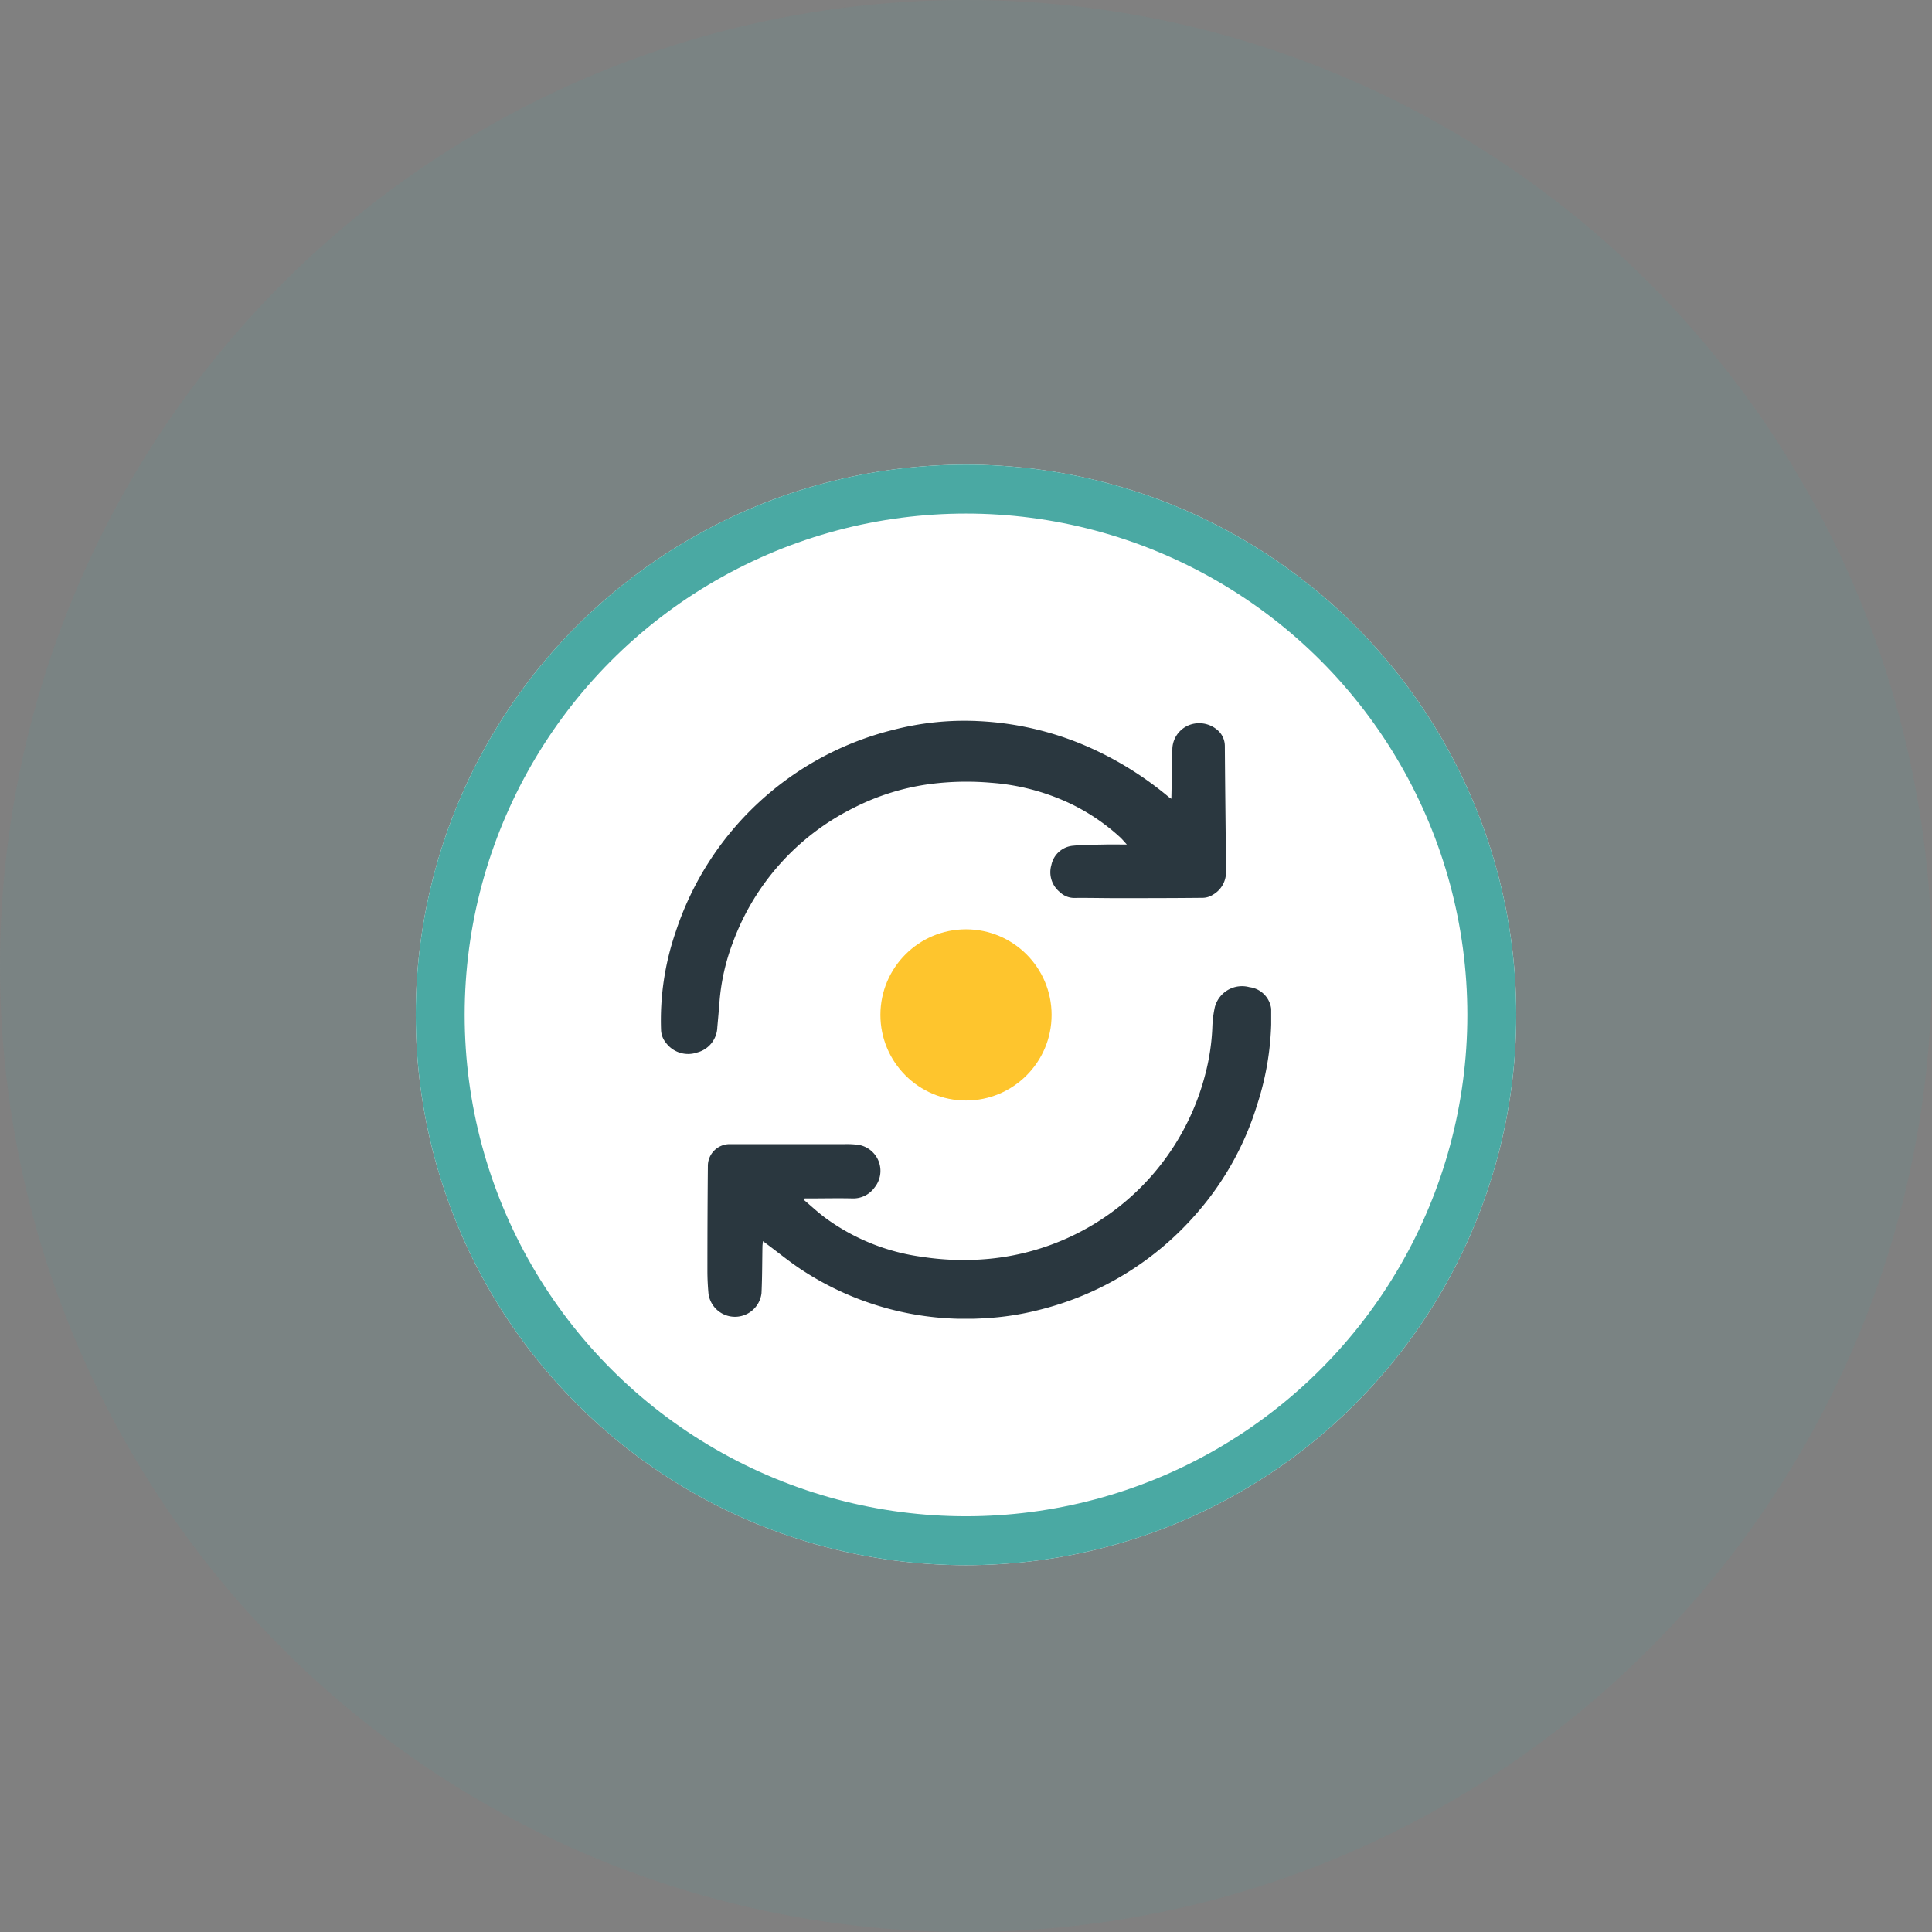
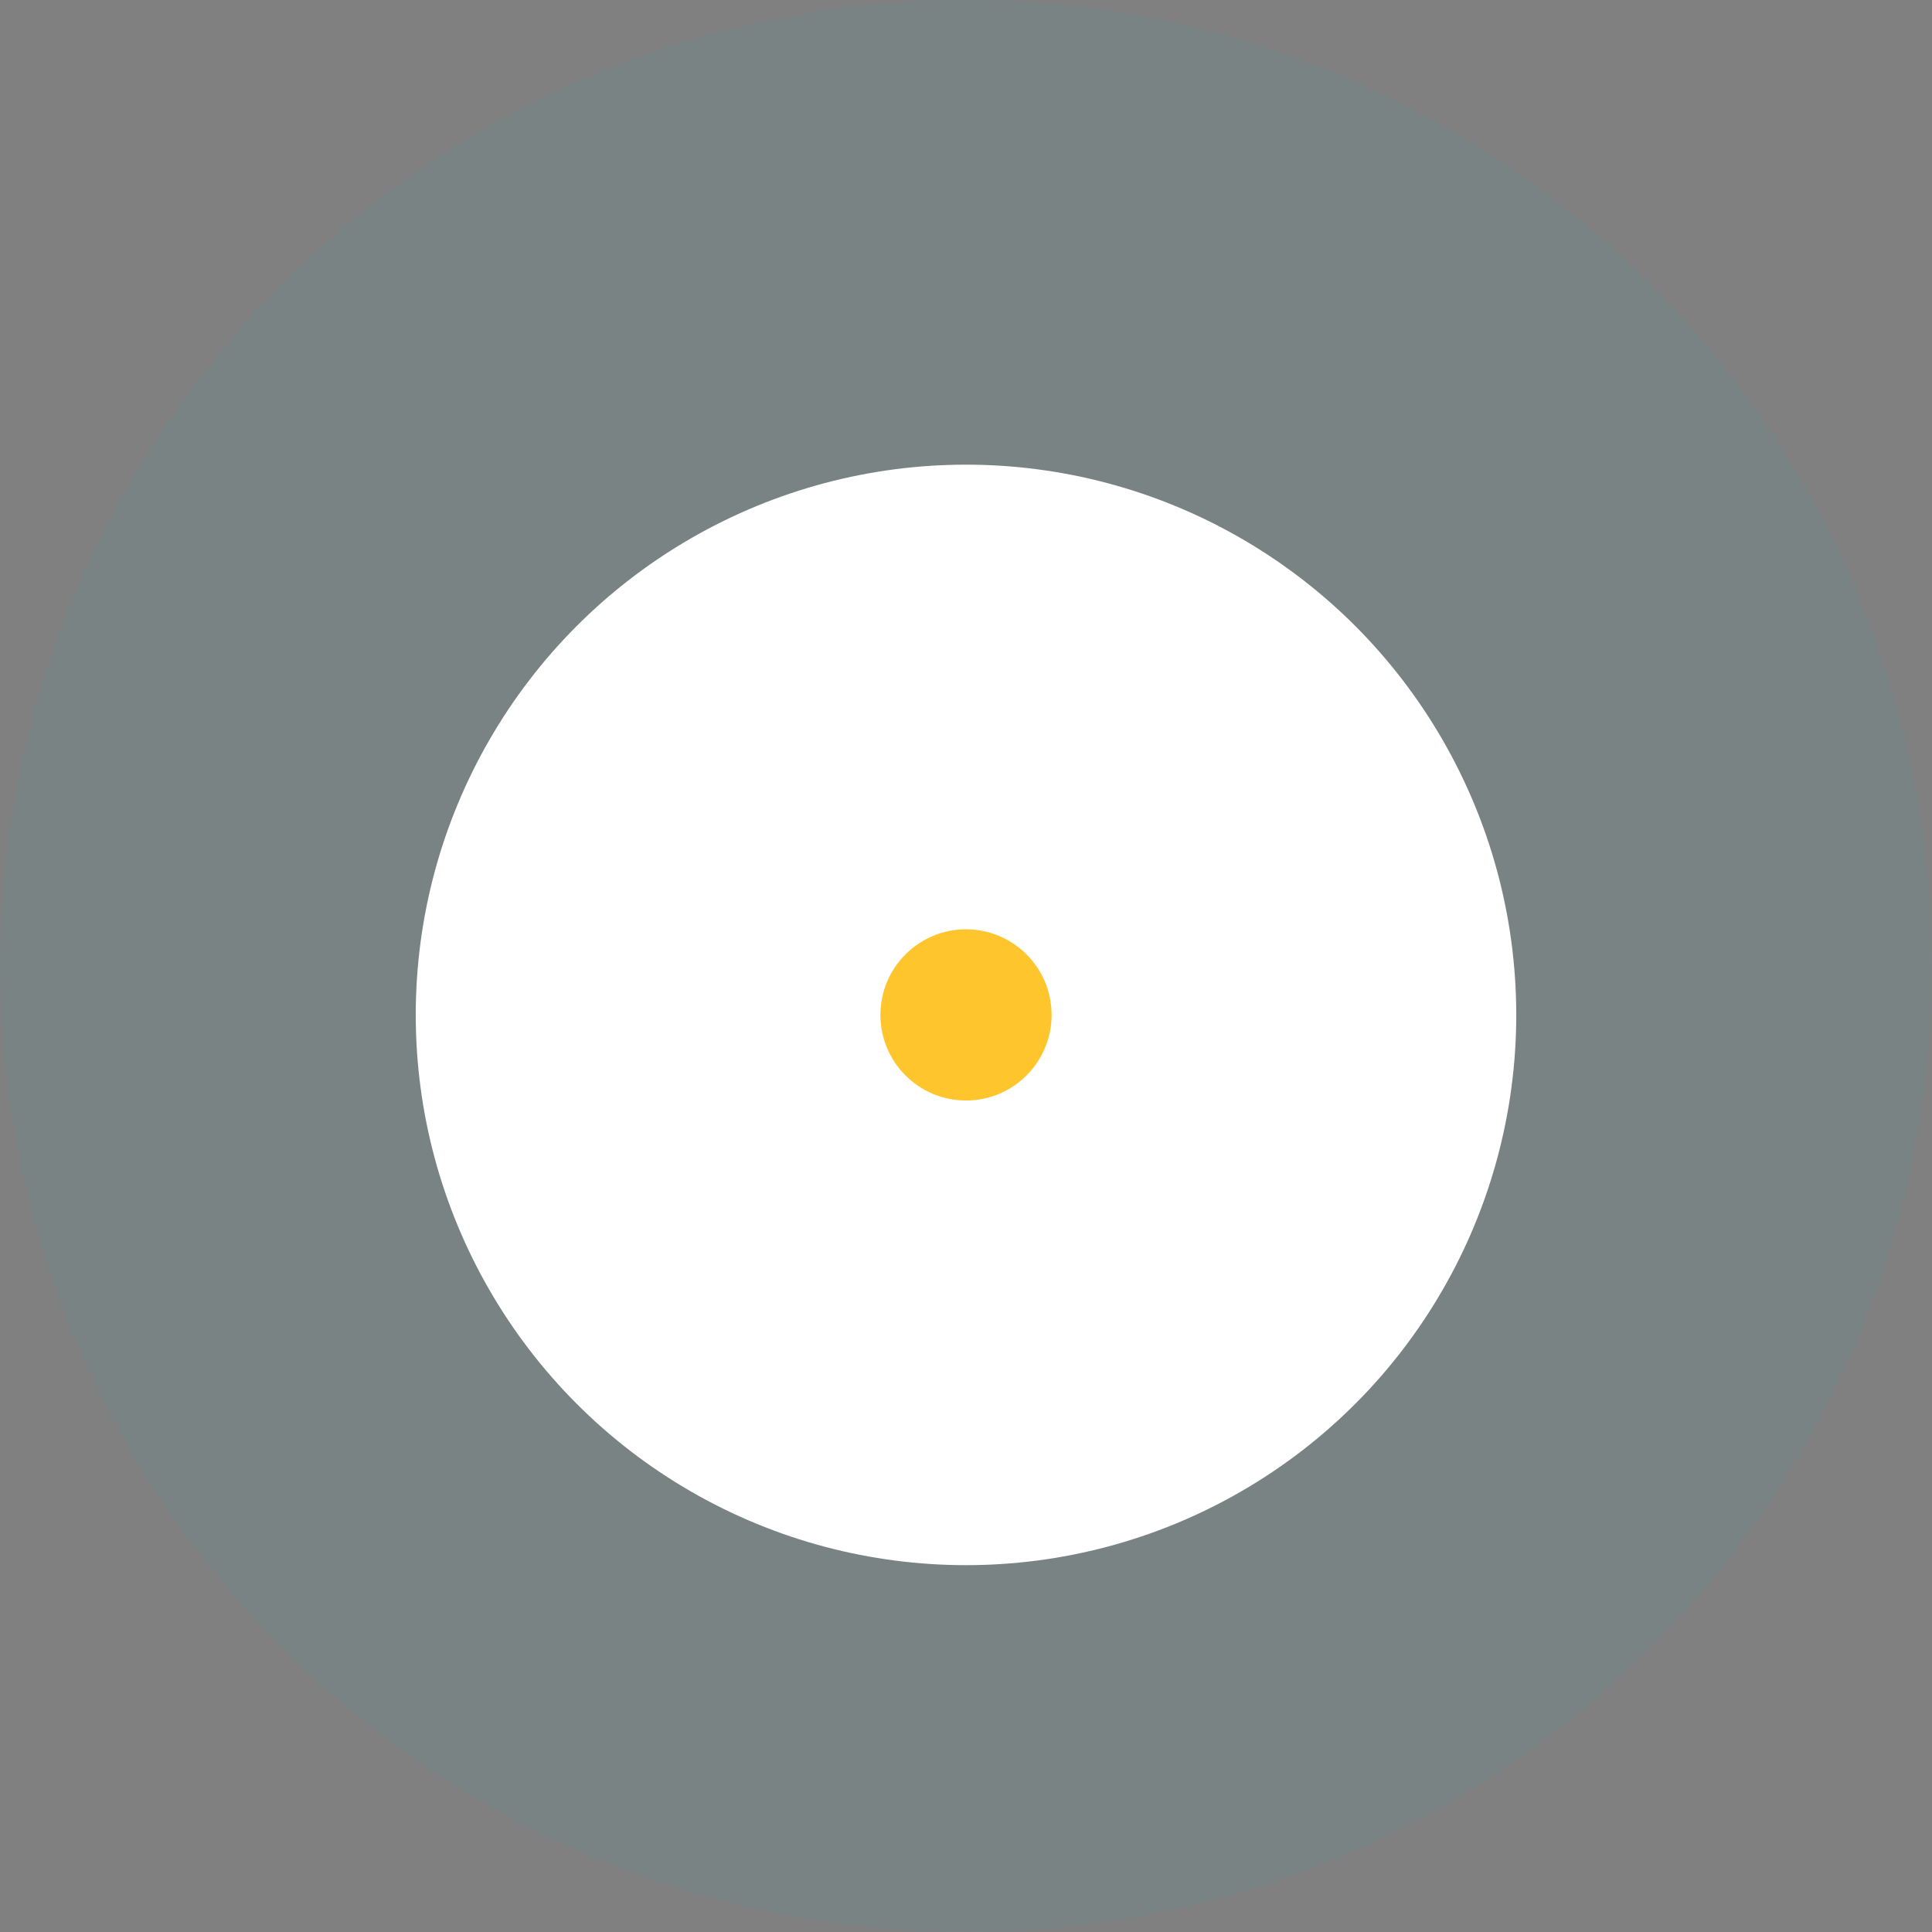
<svg xmlns="http://www.w3.org/2000/svg" width="79" height="79" viewBox="0 0 79 79">
  <rect x="0" y="0" width="79" height="79" fill="#808080" stroke="none" />
  <defs>
    <clipPath id="clip-path">
-       <rect id="Rectangle_45666" data-name="Rectangle 45666" width="24.958" height="24.455" fill="#2a373f" />
-     </clipPath>
+       </clipPath>
  </defs>
  <g id="Group_23341" data-name="Group 23341" transform="translate(-393 -3564)">
    <g id="Group_23334" data-name="Group 23334">
      <g id="Group_23296" data-name="Group 23296" transform="translate(0 1157)">
        <g id="Group_23285" data-name="Group 23285">
          <circle id="Ellipse_3082" data-name="Ellipse 3082" cx="39.5" cy="39.5" r="39.5" transform="translate(393 2407)" fill="#4aa9a3" opacity="0.1" />
        </g>
      </g>
      <g id="Ellipse_3146" data-name="Ellipse 3146" transform="translate(410 3583)" fill="#fff" stroke="#4aa9a3" stroke-width="2">
        <circle cx="22.5" cy="22.5" r="22.5" stroke="none" />
-         <circle cx="22.5" cy="22.5" r="21.5" fill="none" />
      </g>
      <g id="Group_23333" data-name="Group 23333" transform="translate(420.021 3593.469)">
        <g id="Group_23333-2" data-name="Group 23333" clip-path="url(#clip-path)">
          <path id="Path_77366" data-name="Path 77366" d="M20.876,3.192c.015-.715.031-1.392.042-2.069A1.084,1.084,0,0,1,21.945.106a1.131,1.131,0,0,1,.771.24.864.864,0,0,1,.347.7c.011,1.606.031,3.212.047,4.817,0,.1,0,.191,0,.286a1.059,1.059,0,0,1-.533.966.79.79,0,0,1-.406.128c-1.169.013-2.338.013-3.507.014-.577,0-1.154-.015-1.731-.009a.846.846,0,0,1-.613-.236,1.044,1.044,0,0,1-.35-1.11.992.992,0,0,1,.9-.79c.423-.043.851-.038,1.277-.048.29-.007.58,0,.91,0-.1-.107-.175-.2-.264-.285a8.322,8.322,0,0,0-2.142-1.432,9.131,9.131,0,0,0-3.141-.808,11.582,11.582,0,0,0-2.479.049,9.666,9.666,0,0,0-3.156.982,9.986,9.986,0,0,0-4.92,5.476,8.736,8.736,0,0,0-.557,2.47c-.026.34-.057.68-.088,1.019a1.1,1.1,0,0,1-.824,1.032,1.131,1.131,0,0,1-1.276-.395.875.875,0,0,1-.2-.524,11.091,11.091,0,0,1,.594-4A12.541,12.541,0,0,1,9.551.363,11.6,11.6,0,0,1,13,.018a12.636,12.636,0,0,1,4.836,1.219,13.816,13.816,0,0,1,2.94,1.89c.018.015.04.026.1.066" transform="translate(0 0)" fill="#2a373f" />
          <path id="Path_77367" data-name="Path 77367" d="M19.636,98.526c.294.248.575.513.884.741a8.615,8.615,0,0,0,3.947,1.589,11.145,11.145,0,0,0,2.792.077,10.111,10.111,0,0,0,8.783-7.507,8.968,8.968,0,0,0,.3-2.02,4.578,4.578,0,0,1,.1-.76,1.15,1.15,0,0,1,1.417-.816,1.019,1.019,0,0,1,.892,1.092,11.668,11.668,0,0,1-.583,3.727,12.125,12.125,0,0,1-2.452,4.41,12.5,12.5,0,0,1-6.442,3.963,11.5,11.5,0,0,1-2.286.348,12.2,12.2,0,0,1-7.338-1.917c-.536-.34-1.028-.75-1.54-1.128l-.145-.111c-.009.088-.019.147-.021.207-.012.642-.009,1.284-.039,1.925a1.093,1.093,0,0,1-2.167.025c-.029-.314-.045-.631-.045-.947q0-2.138.019-4.276a.891.891,0,0,1,.9-.9q2.349,0,4.7,0a3.457,3.457,0,0,1,.6.036,1.081,1.081,0,0,1,.617,1.736,1.07,1.07,0,0,1-.889.448c-.6-.015-1.2,0-1.807,0h-.16l-.031.062" transform="translate(-13.788 -78.933)" fill="#2a373f" />
        </g>
      </g>
      <circle id="Ellipse_3147" data-name="Ellipse 3147" cx="3.5" cy="3.5" r="3.5" transform="translate(429 3602)" fill="#fec52d" />
    </g>
  </g>
</svg>